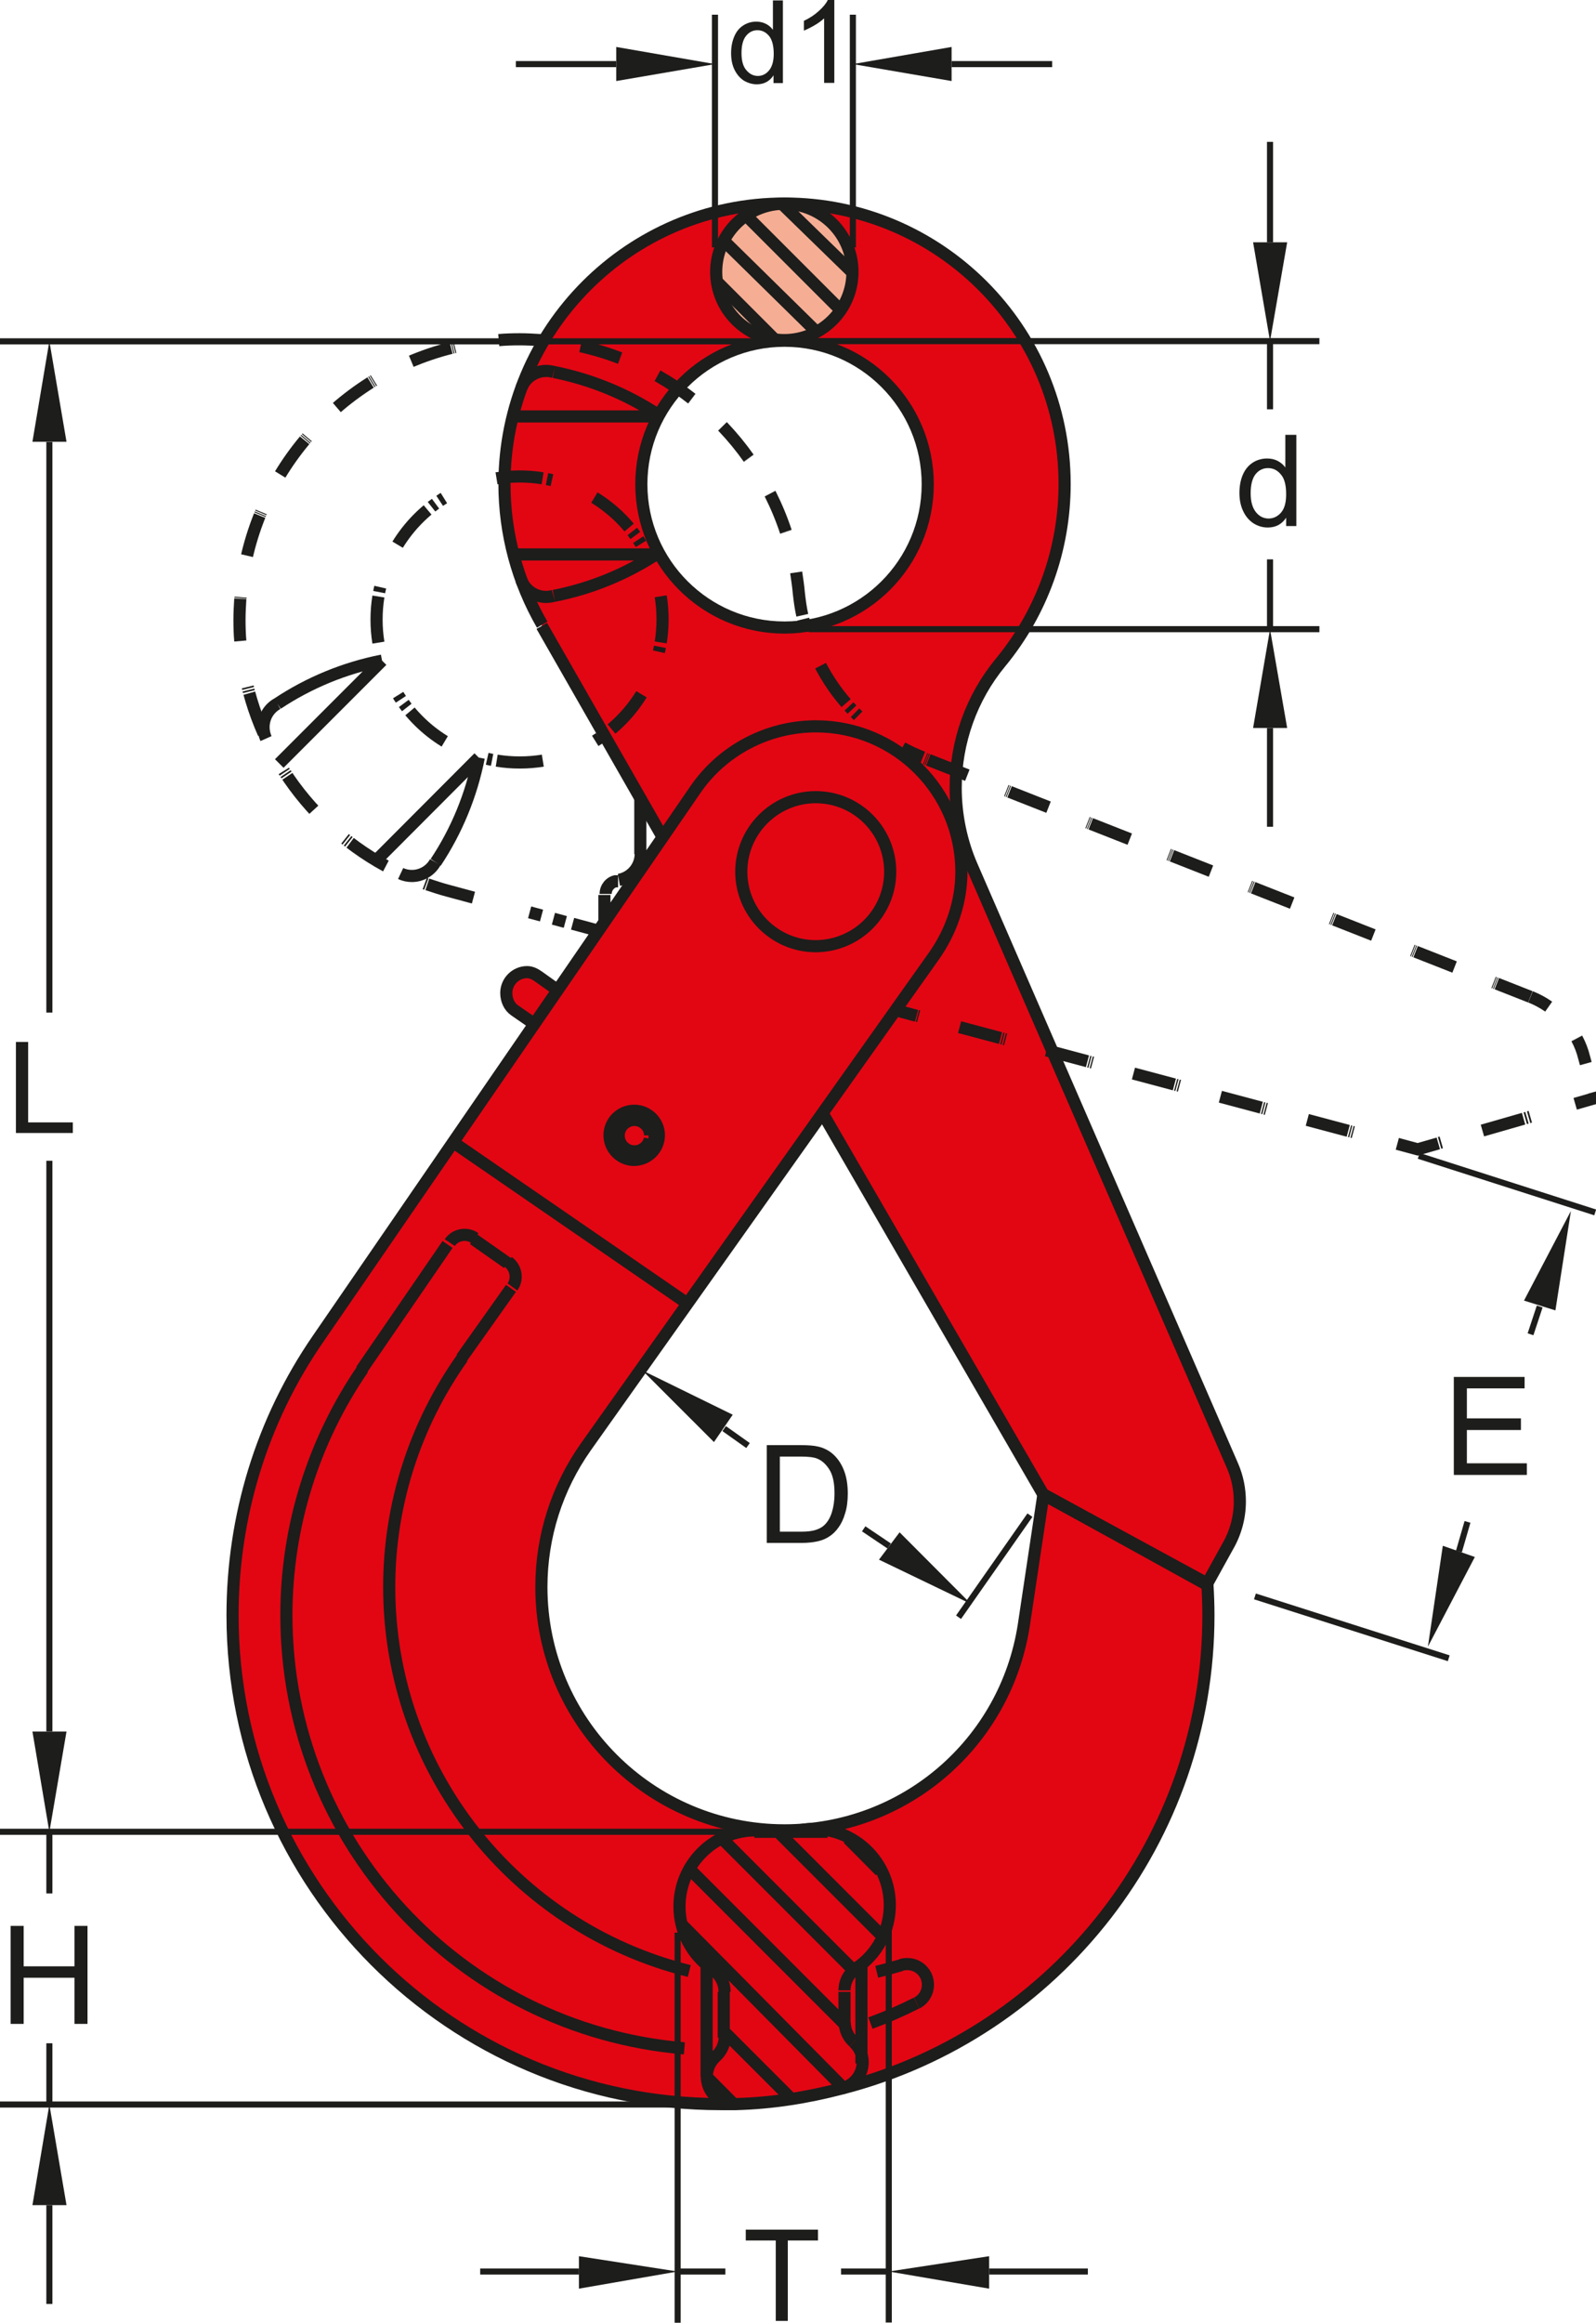
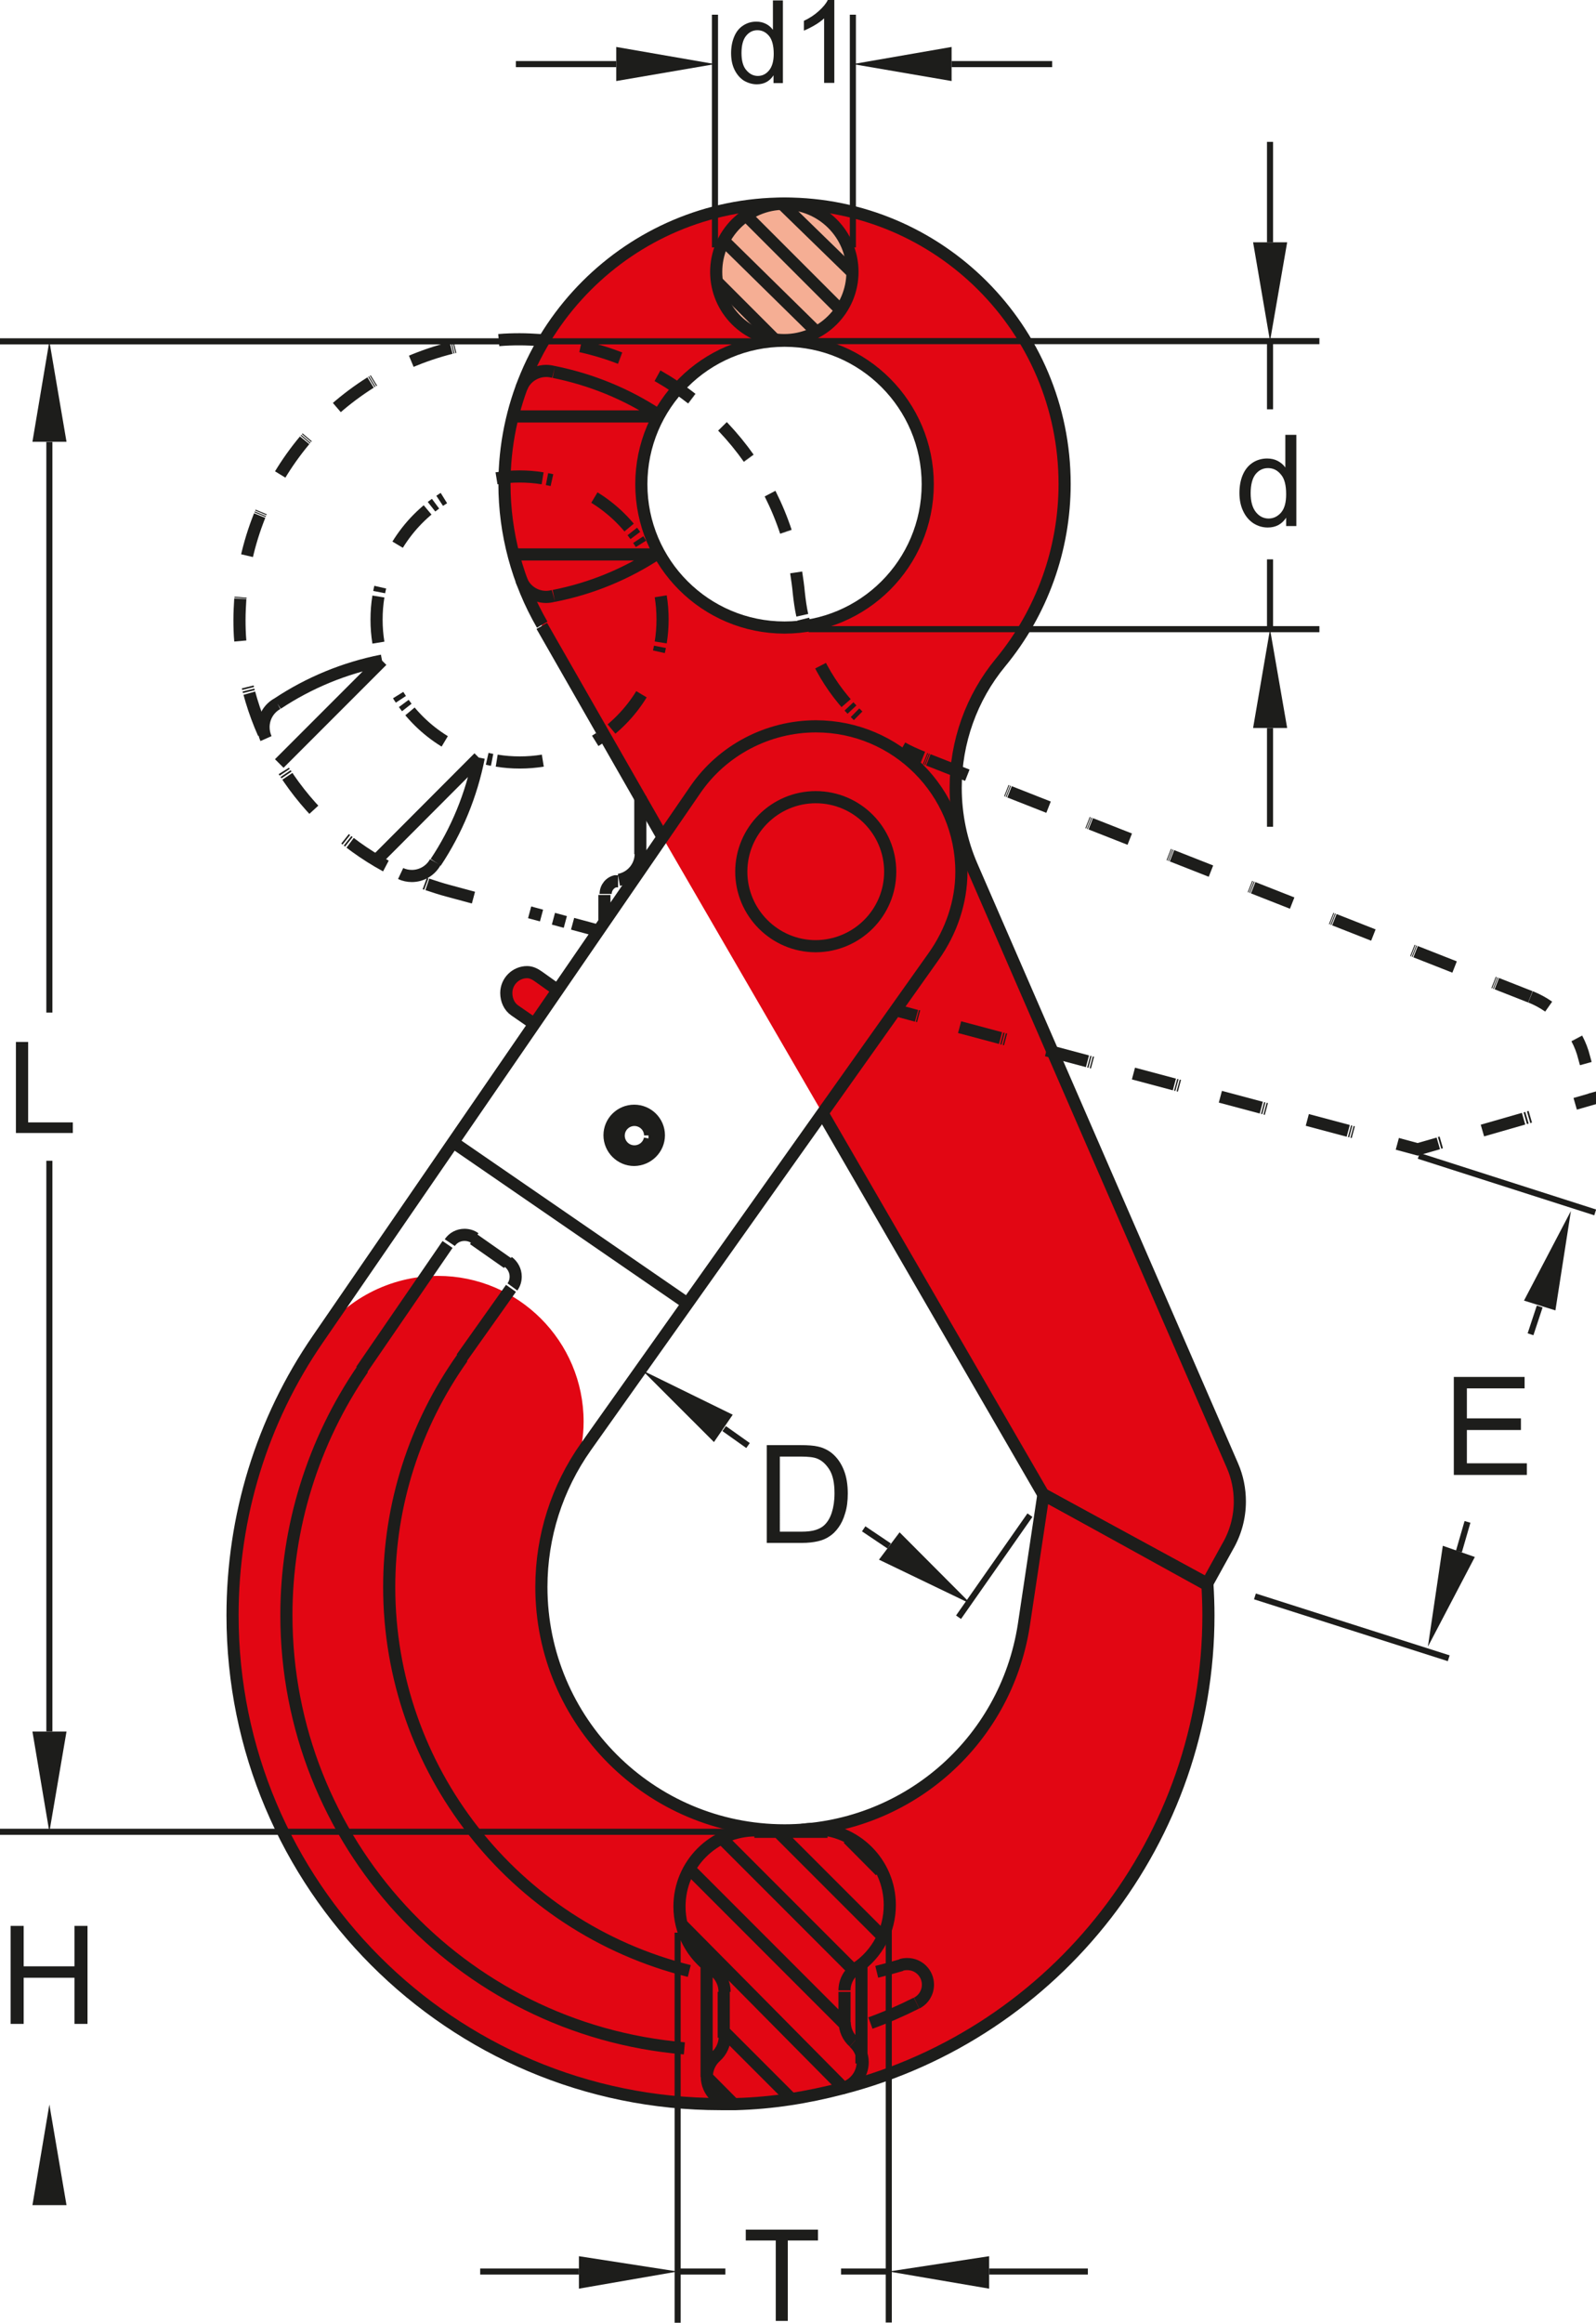
<svg xmlns="http://www.w3.org/2000/svg" version="1.1" id="Layer_1" x="0px" y="0px" viewBox="0 0 78.24 113.78" style="enable-background:new 0 0 78.24 113.78;" xml:space="preserve">
  <style type="text/css">
	.st0{fill:none;stroke:#1D1D1B;stroke-width:0.298;stroke-miterlimit:10;}
	.st1{fill:#1D1D1B;}
	.st2{fill:#E20613;}
	.st3{fill:none;stroke:#1D1D1B;stroke-width:0.595;stroke-miterlimit:10;}
	
		.st4{fill:none;stroke:#1D1D1B;stroke-width:0.595;stroke-miterlimit:10;stroke-dasharray:2.259,2.259,0.247,0.247,0.247,0.247;stroke-dashoffset:4;}
	
		.st5{fill:none;stroke:#1D1D1B;stroke-width:0.595;stroke-miterlimit:10;stroke-dasharray:2.259,2.259,0.247,0.247,0.247,0.247;stroke-dashoffset:4;}
	
		.st6{fill:none;stroke:#1D1D1B;stroke-width:0.595;stroke-miterlimit:10;stroke-dasharray:2.259,2.259,0.247,0.247,0.247,0.247;stroke-dashoffset:4;}
	
		.st7{fill:none;stroke:#1D1D1B;stroke-width:0.595;stroke-miterlimit:10;stroke-dasharray:2.055,2.055,0.042,0.042,0.042,0.042;stroke-dashoffset:4;}
	
		.st8{fill:none;stroke:#1D1D1B;stroke-width:0.595;stroke-miterlimit:10;stroke-dasharray:2.031,2.031,0.018,0.018,0.018,0.018;stroke-dashoffset:4;}
	
		.st9{fill:none;stroke:#1D1D1B;stroke-width:0.595;stroke-miterlimit:10;stroke-dasharray:2.099,2.099,0.086,0.086,0.086,0.086;stroke-dashoffset:4;}
	
		.st10{fill:none;stroke:#1D1D1B;stroke-width:0.595;stroke-miterlimit:10;stroke-dasharray:2.077,2.077,0.064,0.064,0.064,0.064;stroke-dashoffset:4;}
	
		.st11{fill:none;stroke:#1D1D1B;stroke-width:0.595;stroke-miterlimit:10;stroke-dasharray:2.226,2.226,0.214,0.214,0.214,0.214;stroke-dashoffset:4;}
	
		.st12{fill:none;stroke:#1D1D1B;stroke-width:0.595;stroke-miterlimit:10;stroke-dasharray:2.017,2.017,4.409430e-03,4.409430e-03,4.409430e-03,4.409430e-03;stroke-dashoffset:4;}
	
		.st13{fill:none;stroke:#1D1D1B;stroke-width:0.595;stroke-miterlimit:10;stroke-dasharray:2.061,2.061,0.048,0.048,0.048,0.048;stroke-dashoffset:4;}
	
		.st14{fill:none;stroke:#1D1D1B;stroke-width:0.595;stroke-miterlimit:10;stroke-dasharray:2.092,2.092,0.079,0.079,0.079,0.079;stroke-dashoffset:4;}
	
		.st15{fill:none;stroke:#1D1D1B;stroke-width:0.595;stroke-miterlimit:10;stroke-dasharray:2.616,2.616,0.604,0.604,0.604,0.604;stroke-dashoffset:5;}
	.st16{fill:#F5AE94;}
</style>
  <g>
    <path class="st0" d="M71.52,76l0.42-1.45 M75.48,64l-0.45,1.36" />
    <polygon class="st1" points="72.3,76.27 70.73,75.72 70,80.66 72.3,76.27  " />
    <polygon class="st1" points="76.25,64.19 74.71,63.71 77.01,59.32 76.25,64.19  " />
    <path class="st2" d="M27.38,48.51l-0.98-0.7c-0.17-0.12-0.35-0.21-0.56-0.21c-0.57,0-1.03,0.46-1.03,1.03   c0,0.34,0.14,0.68,0.42,0.87l0.98,0.68" />
    <path class="st3" d="M27.36,48.52l-0.97-0.69c-0.17-0.12-0.35-0.21-0.55-0.21c-0.56,0-1.02,0.46-1.02,1.02   c0,0.34,0.14,0.67,0.42,0.86l0.97,0.67" />
-     <path class="st2" d="M59.21,77.59c0.03,0.51,0.05,1.03,0.05,1.54c0,10.92-7.39,20.45-17.97,23.18c-1.73,0.45-3.42,0.73-5.21,0.78   h-0.76c-13.22,0-23.94-10.74-23.94-23.95c0-4.84,1.43-9.54,4.18-13.54l18.52-26.93c1.33-1.94,3.56-3.1,5.91-3.1   c3.94,0,7.14,3.2,7.14,7.14c0,1.48-0.5,2.93-1.36,4.14L28.73,70.86c-1.43,2.02-2.19,4.41-2.19,6.89c0,6.58,5.34,11.92,11.93,11.92   c5.88,0,10.83-4.25,11.74-10.05l0.96-6.4L59.21,77.59L59.21,77.59z" />
+     <path class="st2" d="M59.21,77.59c0.03,0.51,0.05,1.03,0.05,1.54c0,10.92-7.39,20.45-17.97,23.18c-1.73,0.45-3.42,0.73-5.21,0.78   h-0.76c-13.22,0-23.94-10.74-23.94-23.95c0-4.84,1.43-9.54,4.18-13.54c1.33-1.94,3.56-3.1,5.91-3.1   c3.94,0,7.14,3.2,7.14,7.14c0,1.48-0.5,2.93-1.36,4.14L28.73,70.86c-1.43,2.02-2.19,4.41-2.19,6.89c0,6.58,5.34,11.92,11.93,11.92   c5.88,0,10.83-4.25,11.74-10.05l0.96-6.4L59.21,77.59L59.21,77.59z" />
    <path class="st2" d="M26.57,30.6c-1.21-2.09-1.85-4.47-1.85-6.89c0-7.59,6.16-13.74,13.75-13.74c7.59,0,13.75,6.16,13.75,13.74   c0,3.19-1.11,6.28-3.14,8.74c-1.43,1.73-2.21,3.9-2.21,6.15c0,1.33,0.27,2.64,0.8,3.85l12.78,29.37c0.24,0.55,0.36,1.15,0.36,1.75   c0,0.78-0.21,1.55-0.61,2.23l-0.99,1.79l-8.05-4.38L32.47,41l-5.92-10.35 M45.48,23.71c0-3.88-3.15-7.03-7.03-7.03   c-3.88,0-7.03,3.15-7.03,7.03c0,3.88,3.15,7.03,7.03,7.03C42.33,30.73,45.48,27.59,45.48,23.71" />
    <path class="st3" d="M21.36,42.24c1.03-1.55,1.75-3.3,2.11-5.13 M23.47,37.11l-5.03,5.04" />
    <path class="st4" d="M31.68,27.09c-0.99-1.88-2.8-3.25-4.96-3.64" />
    <path class="st4" d="M22.21,24.14c-1.88,0.99-3.25,2.8-3.64,4.96" />
    <path class="st5" d="M19.26,33.6c0.99,1.88,2.8,3.25,4.96,3.64" />
    <path class="st6" d="M28.73,36.55c1.88-0.99,3.25-2.8,3.64-4.96" />
    <path class="st3" d="M26.6,23.43c-0.37-0.06-0.74-0.09-1.13-0.09s-0.76,0.03-1.13,0.09 M18.55,29.22   c-0.06,0.37-0.09,0.74-0.09,1.13s0.03,0.76,0.09,1.13 M24.35,37.26c0.37,0.06,0.74,0.09,1.13,0.09s0.76-0.03,1.13-0.09    M32.39,31.47c0.06-0.37,0.09-0.74,0.09-1.13s-0.03-0.76-0.09-1.13 M23.28,60.65c-0.15-0.11-0.33-0.16-0.51-0.16   c-0.29,0-0.56,0.14-0.72,0.38 M22.67,66.51c-2.33,3.28-3.59,7.2-3.59,11.23c0,8.9,6.07,16.66,14.71,18.81 M17.79,67.05   c-2.44,3.55-3.75,7.76-3.75,12.07c0,11.07,8.48,20.29,19.51,21.22 M51.16,73.21l8.01,4.42 M41.4,99.15l-7.59-7.59 M41.82,96.49   l-6.42-6.42 M43.23,94.82l-5.09-5.09 M43.15,91.65l-1.58-1.59 M41.4,102.33l-8.01-8.09 M38.81,102.83l-3.34-3.34 M35.98,103.08   l-1.33-1.34 M35.09,100.74c-0.28,0.25-0.44,0.61-0.44,0.98c0,0.73,0.59,1.32,1.32,1.32H36 M41.98,96.41   c1.03-0.69,1.64-1.85,1.64-3.09c0-2.06-1.67-3.73-3.73-3.73c-0.23,0-0.47,0.02-0.69,0.07 M44.94,98.12   c0.34-0.17,0.55-0.52,0.55-0.9c0-0.56-0.45-1.01-1.01-1.01c-0.1,0-0.2,0.01-0.3,0.04 M41.4,97.57v1.5 M41.41,99.05   c0,0.38,0.16,0.73,0.44,0.98 M41.98,96.41c-0.36,0.25-0.58,0.65-0.58,1.09 M42.67,99.1c0.77-0.28,1.53-0.61,2.26-0.98 M42.98,96.59   c0.41-0.1,0.81-0.21,1.21-0.33 M41.3,102.29c0.58-0.15,0.99-0.67,0.99-1.27c0-0.38-0.16-0.73-0.44-0.98 M42.23,96.24v4.84    M37.04,89.66c-2.06,0-3.73,1.67-3.73,3.73c0,1.24,0.61,2.39,1.64,3.09 M35.48,97.57v2.25 M35.52,97.57c0-0.44-0.22-0.85-0.58-1.09    M34.64,96.32v5.42 M35.09,100.74c0.28-0.25,0.44-0.61,0.44-0.98 M36.98,89.73h3.59 M45.48,23.72c0-3.88-3.15-7.03-7.02-7.03   s-7.02,3.15-7.02,7.03c0,3.88,3.15,7.02,7.02,7.02S45.48,27.6,45.48,23.72L45.48,23.72z" />
    <line class="st7" x1="45.25" y1="37.12" x2="75.02" y2="48.83" />
    <line class="st8" x1="77.27" y1="50.8" x2="77.3" y2="50.86" />
    <line class="st9" x1="75.21" y1="54.65" x2="70.55" y2="55.99" />
    <line class="st10" x1="66.49" y1="55.5" x2="44.96" y2="49.76" />
    <path class="st3" d="M75.03,48.83c0.32,0.13,0.62,0.29,0.89,0.48 M77.3,50.87c0.16,0.3,0.28,0.61,0.36,0.94l0.08,0.29 M78.15,53.49   l0.08,0.29h0l-1.01,0.29 M70.51,56.01L69.5,56.3l-1-0.27 M44.93,49.76l-1-0.27 M25.12,63.04c0.11-0.15,0.16-0.33,0.16-0.51   c0-0.28-0.14-0.55-0.37-0.72 M33.71,63.86l-11.5-7.91 M25.05,63.11l-2.42,3.41 M31.87,55.62c0-0.42-0.35-0.76-0.77-0.76   c-0.42,0-0.77,0.34-0.77,0.77c0,0.42,0.34,0.77,0.77,0.77c0.37,0,0.69-0.26,0.76-0.62 M32.3,55.61c0-0.66-0.54-1.2-1.21-1.2   c-0.67,0-1.21,0.54-1.21,1.2s0.54,1.21,1.21,1.21C31.76,56.81,32.3,56.27,32.3,55.61L32.3,55.61z M31.79,55.7h0.5 M31.79,55.79h0.5    M23.21,60.7l1.67,1.17" />
    <path class="st11" d="M42.4,35.37c-1.52-1.33-2.59-3.12-3.04-5.12" />
    <path class="st12" d="M38.54,26.09c-1.71-5.22-6.44-9.01-12.05-9.42" />
    <path class="st13" d="M22.42,16.97c-5.78,1.32-10.17,6.28-10.63,12.33" />
    <path class="st14" d="M12.1,33.47c1.05,4.52,4.35,8.26,8.81,9.84" />
    <line class="st15" x1="25.74" y1="44.63" x2="27.78" y2="45.18" />
    <path class="st3" d="M45.24,37.1c-0.35-0.14-0.69-0.29-1.01-0.47 M39.33,30.14c-0.08-0.36-0.13-0.73-0.17-1.1   c-0.03-0.34-0.08-0.67-0.13-1 M26.49,16.66c-0.33-0.02-0.67-0.04-1.01-0.04c-0.35,0-0.69,0.01-1.03,0.04 M11.78,29.33   c-0.02,0.34-0.04,0.68-0.04,1.03c0,0.35,0.01,0.7,0.04,1.04 M20.95,43.32c0.33,0.11,0.66,0.22,1,0.31l1.26,0.34 M28.07,45.25   l1.26,0.34 M43.64,42.7c0-2.01-1.63-3.65-3.65-3.65c-2.01,0-3.65,1.64-3.65,3.65c0,2.01,1.64,3.65,3.65,3.65   C42.01,46.34,43.64,44.71,43.64,42.7L43.64,42.7z M59.19,77.59c0.03,0.51,0.05,1.03,0.05,1.54c0,10.91-7.39,20.44-17.95,23.17   c-1.73,0.45-3.42,0.72-5.21,0.77h-0.76c-13.21,0-23.92-10.73-23.92-23.94c0-4.84,1.43-9.54,4.18-13.53l18.51-26.92   c1.33-1.94,3.56-3.1,5.91-3.1c3.94,0,7.13,3.2,7.13,7.13c0,1.48-0.5,2.93-1.36,4.14L28.73,70.86c-1.43,2.02-2.19,4.41-2.19,6.88   c0,6.58,5.34,11.92,11.92,11.92c5.87,0,10.83-4.25,11.73-10.05l0.96-6.4L59.19,77.59L59.19,77.59z M30.34,43.1   c0.62-0.11,1.07-0.65,1.07-1.28 M30.21,43.16c-0.3,0.05-0.52,0.32-0.52,0.63 M30.3,43.17h-0.17 M29.63,43.84v1.34 M31.39,39v2.84    M32.22,27.16h-7.09 M27.15,29.19c1.84-0.36,3.58-1.08,5.13-2.11 M25.55,28.4c0.19,0.51,0.68,0.84,1.22,0.84   c0.12,0,0.25-0.02,0.36-0.05" />
    <path class="st16" d="M41.79,13.32c0-1.85-1.5-3.34-3.34-3.34c-1.85,0-3.34,1.5-3.34,3.34c0,1.84,1.5,3.34,3.34,3.34   C40.29,16.66,41.79,15.16,41.79,13.32L41.79,13.32z" />
    <path class="st3" d="M41.79,13.32c0-1.85-1.5-3.34-3.34-3.34c-1.85,0-3.34,1.5-3.34,3.34c0,1.84,1.5,3.34,3.34,3.34   C40.29,16.66,41.79,15.16,41.79,13.32L41.79,13.32z M32.22,20.4h-7.09 M32.28,20.33c-1.55-1.03-3.3-1.74-5.13-2.11 M27.14,18.22   c-0.12-0.03-0.24-0.05-0.36-0.05c-0.55,0-1.04,0.34-1.22,0.84 M21.94,60.96l-4.23,6.16 M18.73,32.36l-5.04,5.04 M19.64,42.79   c0.17,0.08,0.36,0.12,0.55,0.12c0.48,0,0.92-0.26,1.15-0.68 M18.73,32.36c-1.83,0.36-3.58,1.08-5.13,2.11 M13.6,34.47   c-0.42,0.23-0.68,0.67-0.68,1.15c0,0.19,0.04,0.38,0.12,0.56" />
    <polygon class="st1" points="46.65,2.3 46.65,3.97 41.81,3.14 46.65,2.3  " />
    <polygon class="st1" points="30.21,2.3 30.21,3.97 35.05,3.14 30.21,2.3  " />
    <path class="st0" d="M33.22,94.67v19.11 M43.57,94.58v19.19 M28.38,111.27h-4.84 M48.49,111.27h4.84 M33.22,111.27h2.34    M43.57,111.27h-2.34" />
    <polygon class="st1" points="28.38,110.52 28.38,112.11 33.22,111.27 28.38,110.52  " />
    <polygon class="st1" points="48.49,110.52 48.49,112.11 43.57,111.27 48.49,110.52  " />
    <path class="st0" d="M37.22,16.72H0 M37.22,89.73H0 M2.42,21.65V49.6 M2.42,84.81V56.86" />
    <polygon class="st1" points="1.59,21.64 3.26,21.64 2.42,16.71 1.59,21.64  " />
    <polygon class="st1" points="1.59,84.82 3.26,84.82 2.42,89.74 1.59,84.82  " />
-     <path class="st0" d="M34.05,103.09H0 M2.42,108.02v4.84 M2.42,89.74v3.01 M2.42,103.09v-3" />
    <polygon class="st1" points="1.59,108.02 3.26,108.02 2.42,103.09 1.59,108.02  " />
    <path class="st0" d="M50.49,74.22l-3.5,5 M43.59,75.73l-1.25-0.84 M35.5,69.98l1.17,0.83" />
    <polygon class="st1" points="44.1,75.06 43.09,76.4 47.6,78.57 44.1,75.06  " />
    <polygon class="st1" points="35.92,69.3 35,70.64 31.49,67.13 35.92,69.3  " />
    <path class="st3" d="M32.5,41.04l-5.94-10.38 M26.58,30.6c-1.21-2.09-1.85-4.47-1.85-6.89c0-7.58,6.15-13.74,13.73-13.74   c7.58,0,13.73,6.15,13.73,13.74c0,3.19-1.11,6.28-3.14,8.74c-1.43,1.73-2.2,3.9-2.2,6.14c0,1.32,0.27,2.64,0.8,3.85L60.42,71.8   c0.24,0.55,0.36,1.15,0.36,1.75c0,0.78-0.21,1.55-0.61,2.23l-0.99,1.79l-8.04-4.37L40.29,54.47" />
    <path class="st0" d="M39.64,16.71h25.04 M39.64,30.82h25.04 M62.26,11.87V6.95 M62.26,35.66v4.84 M62.26,16.71v3.34 M62.26,30.82   v-3.42" />
    <polygon class="st1" points="61.43,11.87 63.1,11.87 62.26,16.71 61.43,11.87  " />
    <polygon class="st1" points="61.43,35.66 63.1,35.66 62.26,30.82 61.43,35.66  " />
    <path class="st1" d="M37.92,4.06V3.69c-0.19,0.29-0.46,0.44-0.82,0.44c-0.23,0-0.45-0.07-0.65-0.19C36.26,3.81,36.11,3.63,36,3.4   c-0.11-0.23-0.16-0.5-0.16-0.8c0-0.29,0.05-0.56,0.15-0.8c0.1-0.24,0.24-0.42,0.44-0.55c0.2-0.13,0.41-0.19,0.65-0.19   c0.18,0,0.33,0.04,0.47,0.11c0.14,0.07,0.25,0.17,0.34,0.29V0.02h0.49v4.05H37.92L37.92,4.06z M36.35,2.6   c0,0.38,0.08,0.66,0.24,0.84c0.16,0.19,0.35,0.28,0.56,0.28c0.22,0,0.4-0.09,0.55-0.27c0.15-0.18,0.23-0.45,0.23-0.81   c0-0.4-0.08-0.7-0.23-0.88c-0.16-0.19-0.35-0.28-0.57-0.28c-0.22,0-0.4,0.09-0.55,0.27C36.43,1.93,36.35,2.21,36.35,2.6L36.35,2.6z   " />
    <path class="st1" d="M40.9,4.06h-0.5V0.9c-0.12,0.11-0.28,0.23-0.47,0.34c-0.19,0.11-0.37,0.2-0.52,0.26V1.02   c0.28-0.13,0.52-0.29,0.73-0.48c0.21-0.19,0.36-0.37,0.44-0.54h0.32V4.06L40.9,4.06z" />
    <polygon class="st1" points="0.78,55.5 0.78,51.04 1.38,51.04 1.38,54.98 3.57,54.98 3.57,55.5 0.78,55.5  " />
    <polygon class="st1" points="0.52,99.14 0.52,94.34 1.16,94.34 1.16,96.32 3.65,96.32 3.65,94.34 4.29,94.34 4.29,99.14    3.65,99.14 3.65,96.88 1.16,96.88 1.16,99.14 0.52,99.14  " />
    <polygon class="st1" points="38.03,113.69 38.03,109.75 36.56,109.75 36.56,109.22 40.1,109.22 40.1,109.75 38.62,109.75    38.62,113.69 38.03,113.69  " />
    <path class="st1" d="M37.59,75.59v-4.8h1.65c0.37,0,0.66,0.02,0.86,0.07c0.27,0.06,0.51,0.18,0.7,0.34   c0.25,0.21,0.44,0.49,0.57,0.82c0.13,0.33,0.19,0.71,0.19,1.14c0,0.36-0.04,0.69-0.13,0.97c-0.08,0.28-0.19,0.51-0.33,0.7   c-0.13,0.18-0.28,0.33-0.44,0.43c-0.16,0.11-0.35,0.19-0.57,0.24c-0.22,0.05-0.48,0.08-0.77,0.08H37.59L37.59,75.59z M38.23,75.03   h1.03c0.32,0,0.56-0.03,0.74-0.09c0.18-0.06,0.32-0.14,0.43-0.25c0.15-0.15,0.27-0.35,0.35-0.61c0.08-0.25,0.13-0.56,0.13-0.93   c0-0.5-0.08-0.89-0.25-1.16c-0.17-0.27-0.37-0.45-0.6-0.54c-0.17-0.07-0.44-0.1-0.82-0.1h-1.01V75.03L38.23,75.03z" />
    <path class="st1" d="M63.05,25.77v-0.41c-0.21,0.32-0.51,0.48-0.9,0.48c-0.26,0-0.49-0.07-0.71-0.21c-0.21-0.14-0.38-0.34-0.5-0.6   c-0.12-0.25-0.18-0.55-0.18-0.88c0-0.32,0.05-0.62,0.16-0.88c0.11-0.26,0.27-0.46,0.48-0.6c0.21-0.14,0.46-0.21,0.72-0.21   c0.19,0,0.37,0.04,0.52,0.12c0.15,0.08,0.28,0.19,0.37,0.32v-1.6h0.54v4.47H63.05L63.05,25.77z M61.31,24.16   c0,0.41,0.09,0.72,0.26,0.93c0.17,0.21,0.38,0.31,0.62,0.31c0.24,0,0.44-0.1,0.61-0.29c0.17-0.2,0.25-0.49,0.25-0.9   c0-0.44-0.08-0.77-0.26-0.97c-0.17-0.21-0.38-0.31-0.63-0.31c-0.24,0-0.45,0.1-0.61,0.3C61.4,23.42,61.31,23.73,61.31,24.16   L61.31,24.16z" />
    <path class="st0" d="M69.55,56.62l8.65,2.77 M61.52,78.2l9.5,3.03" />
    <polygon class="st1" points="71.27,72.25 71.27,67.45 74.74,67.45 74.74,68.01 71.91,68.01 71.91,69.48 74.56,69.48 74.56,70.05    71.91,70.05 71.91,71.68 74.85,71.68 74.85,72.25 71.27,72.25  " />
    <path class="st3" d="M40.05,16.28l-4.56-4.48 M41.22,15.2l-4.65-4.65 M41.8,13.36l-3.4-3.31 M38.05,16.7l-2.98-2.98" />
    <path class="st0" d="M41.81,12.12V0.72 M35.05,12.12V0.72 M46.65,3.14h4.93 M30.21,3.14h-4.92" />
  </g>
</svg>